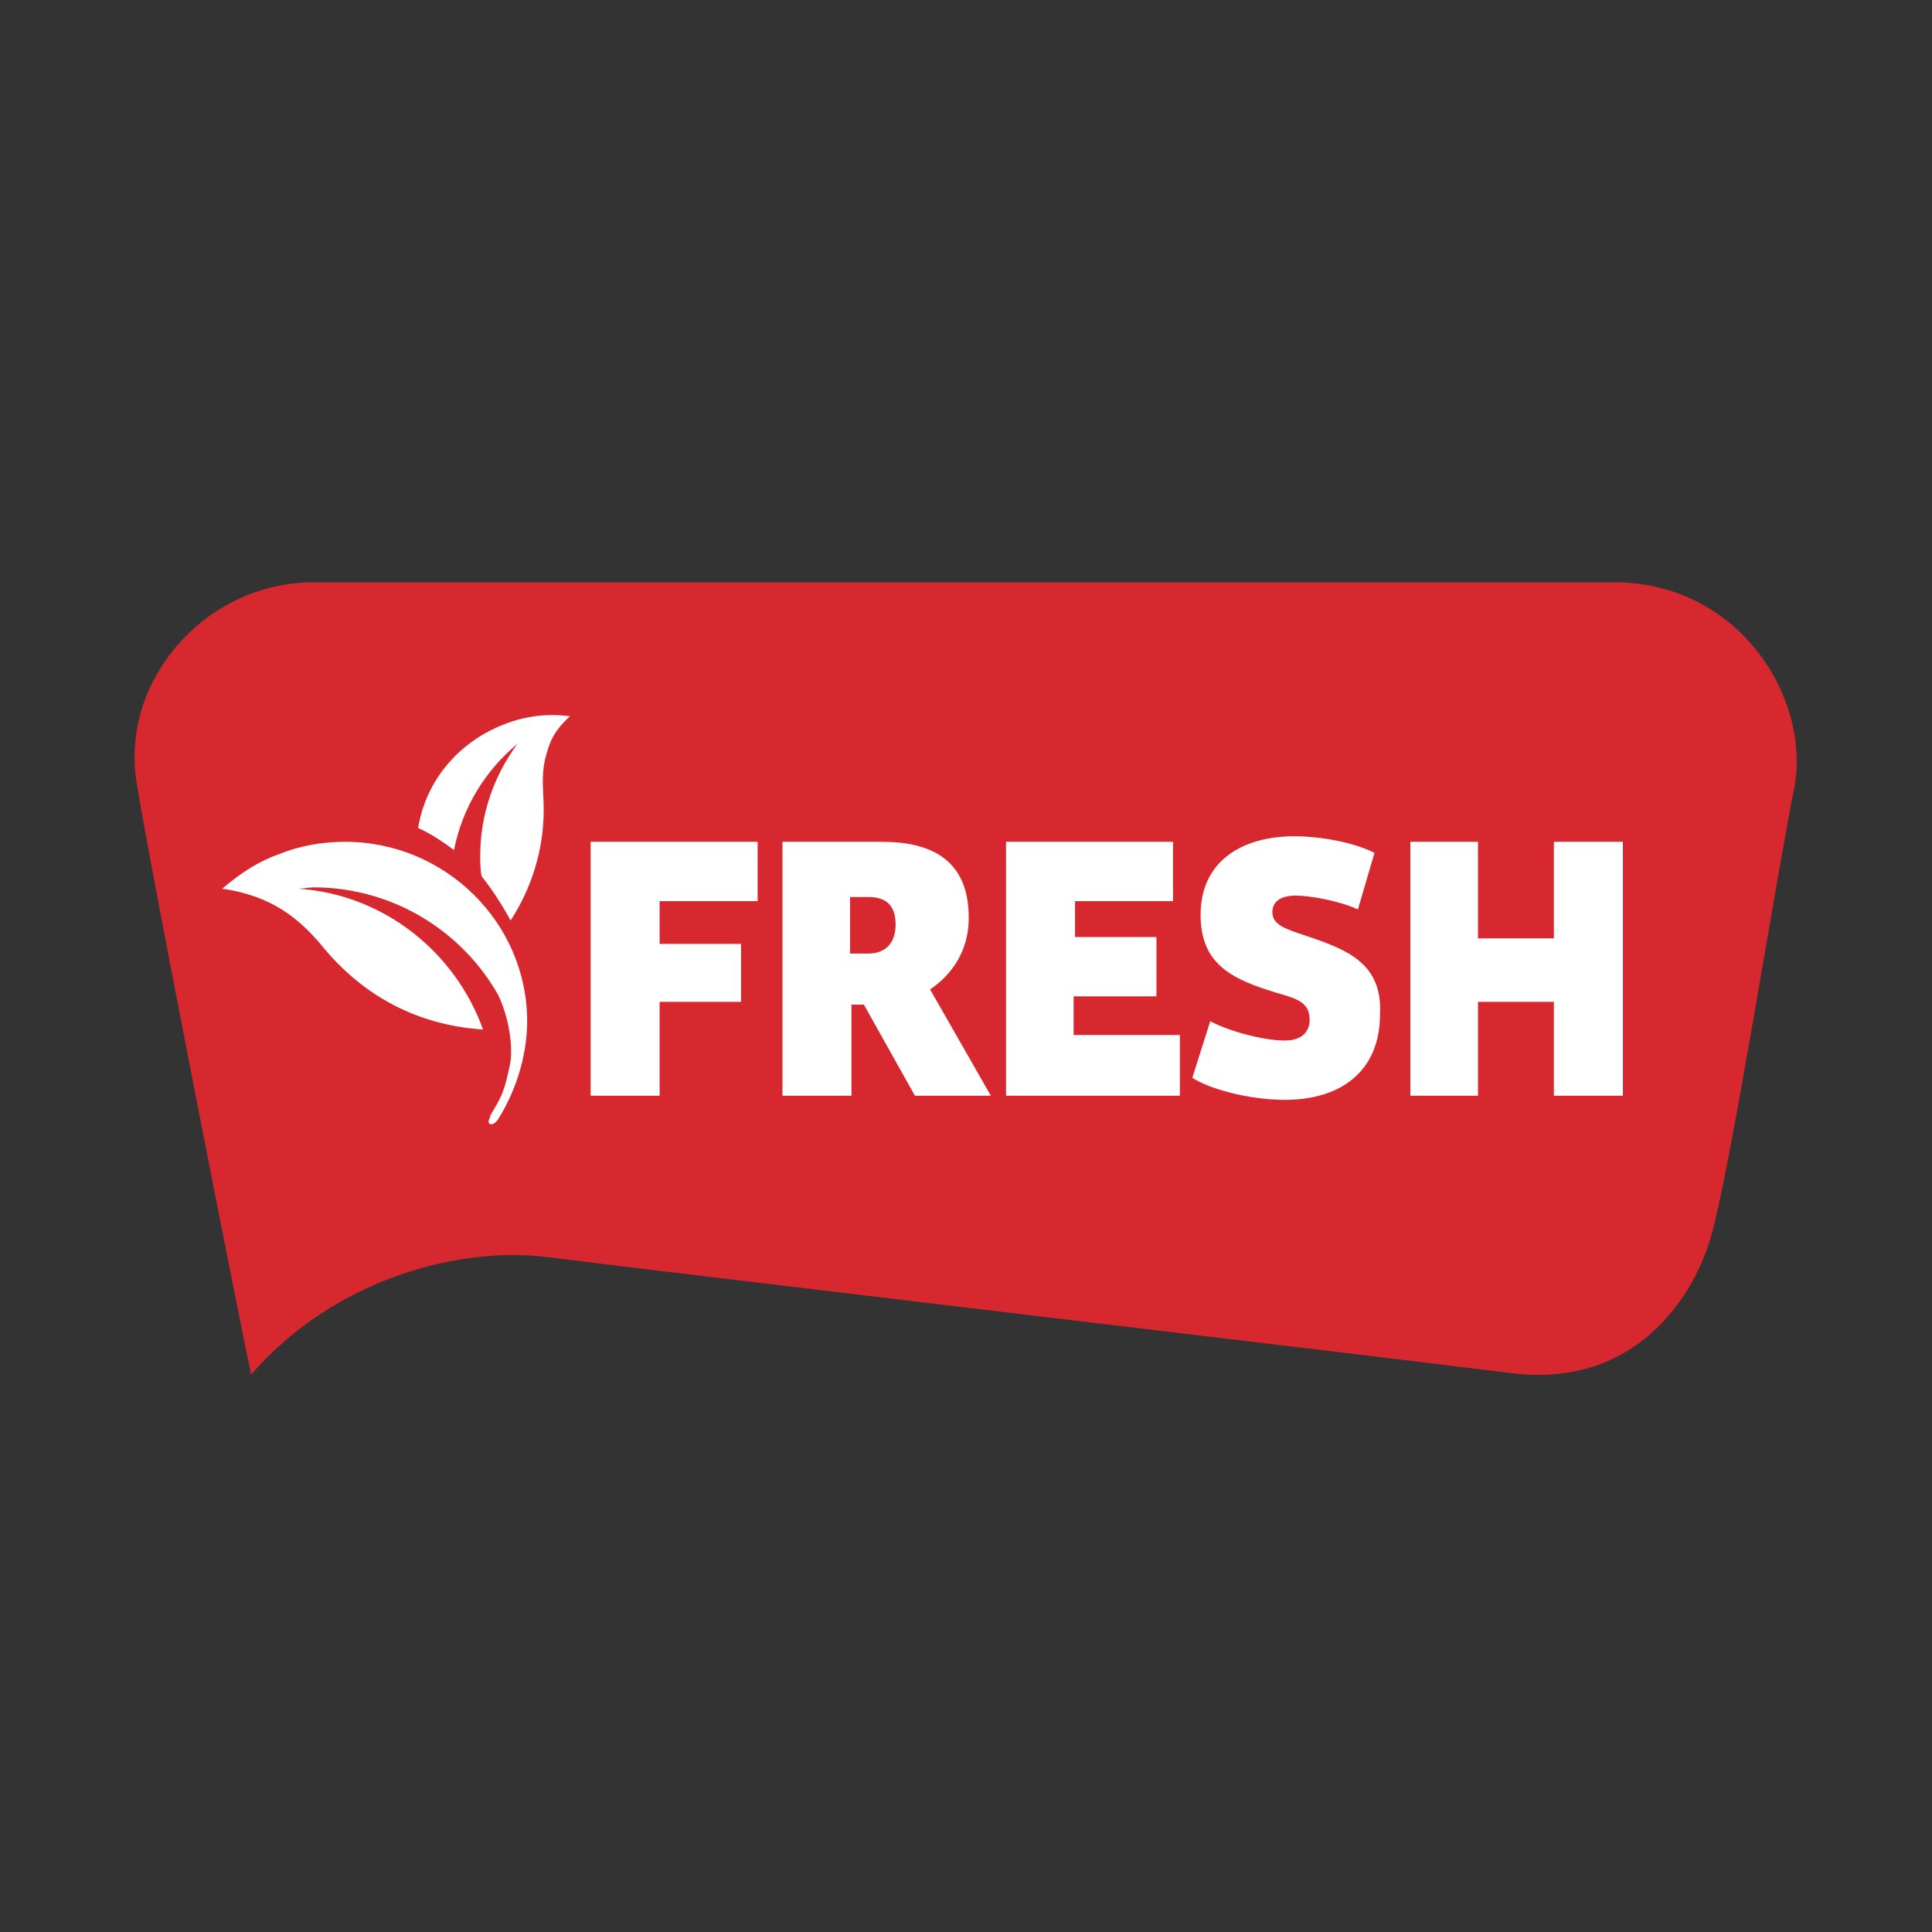
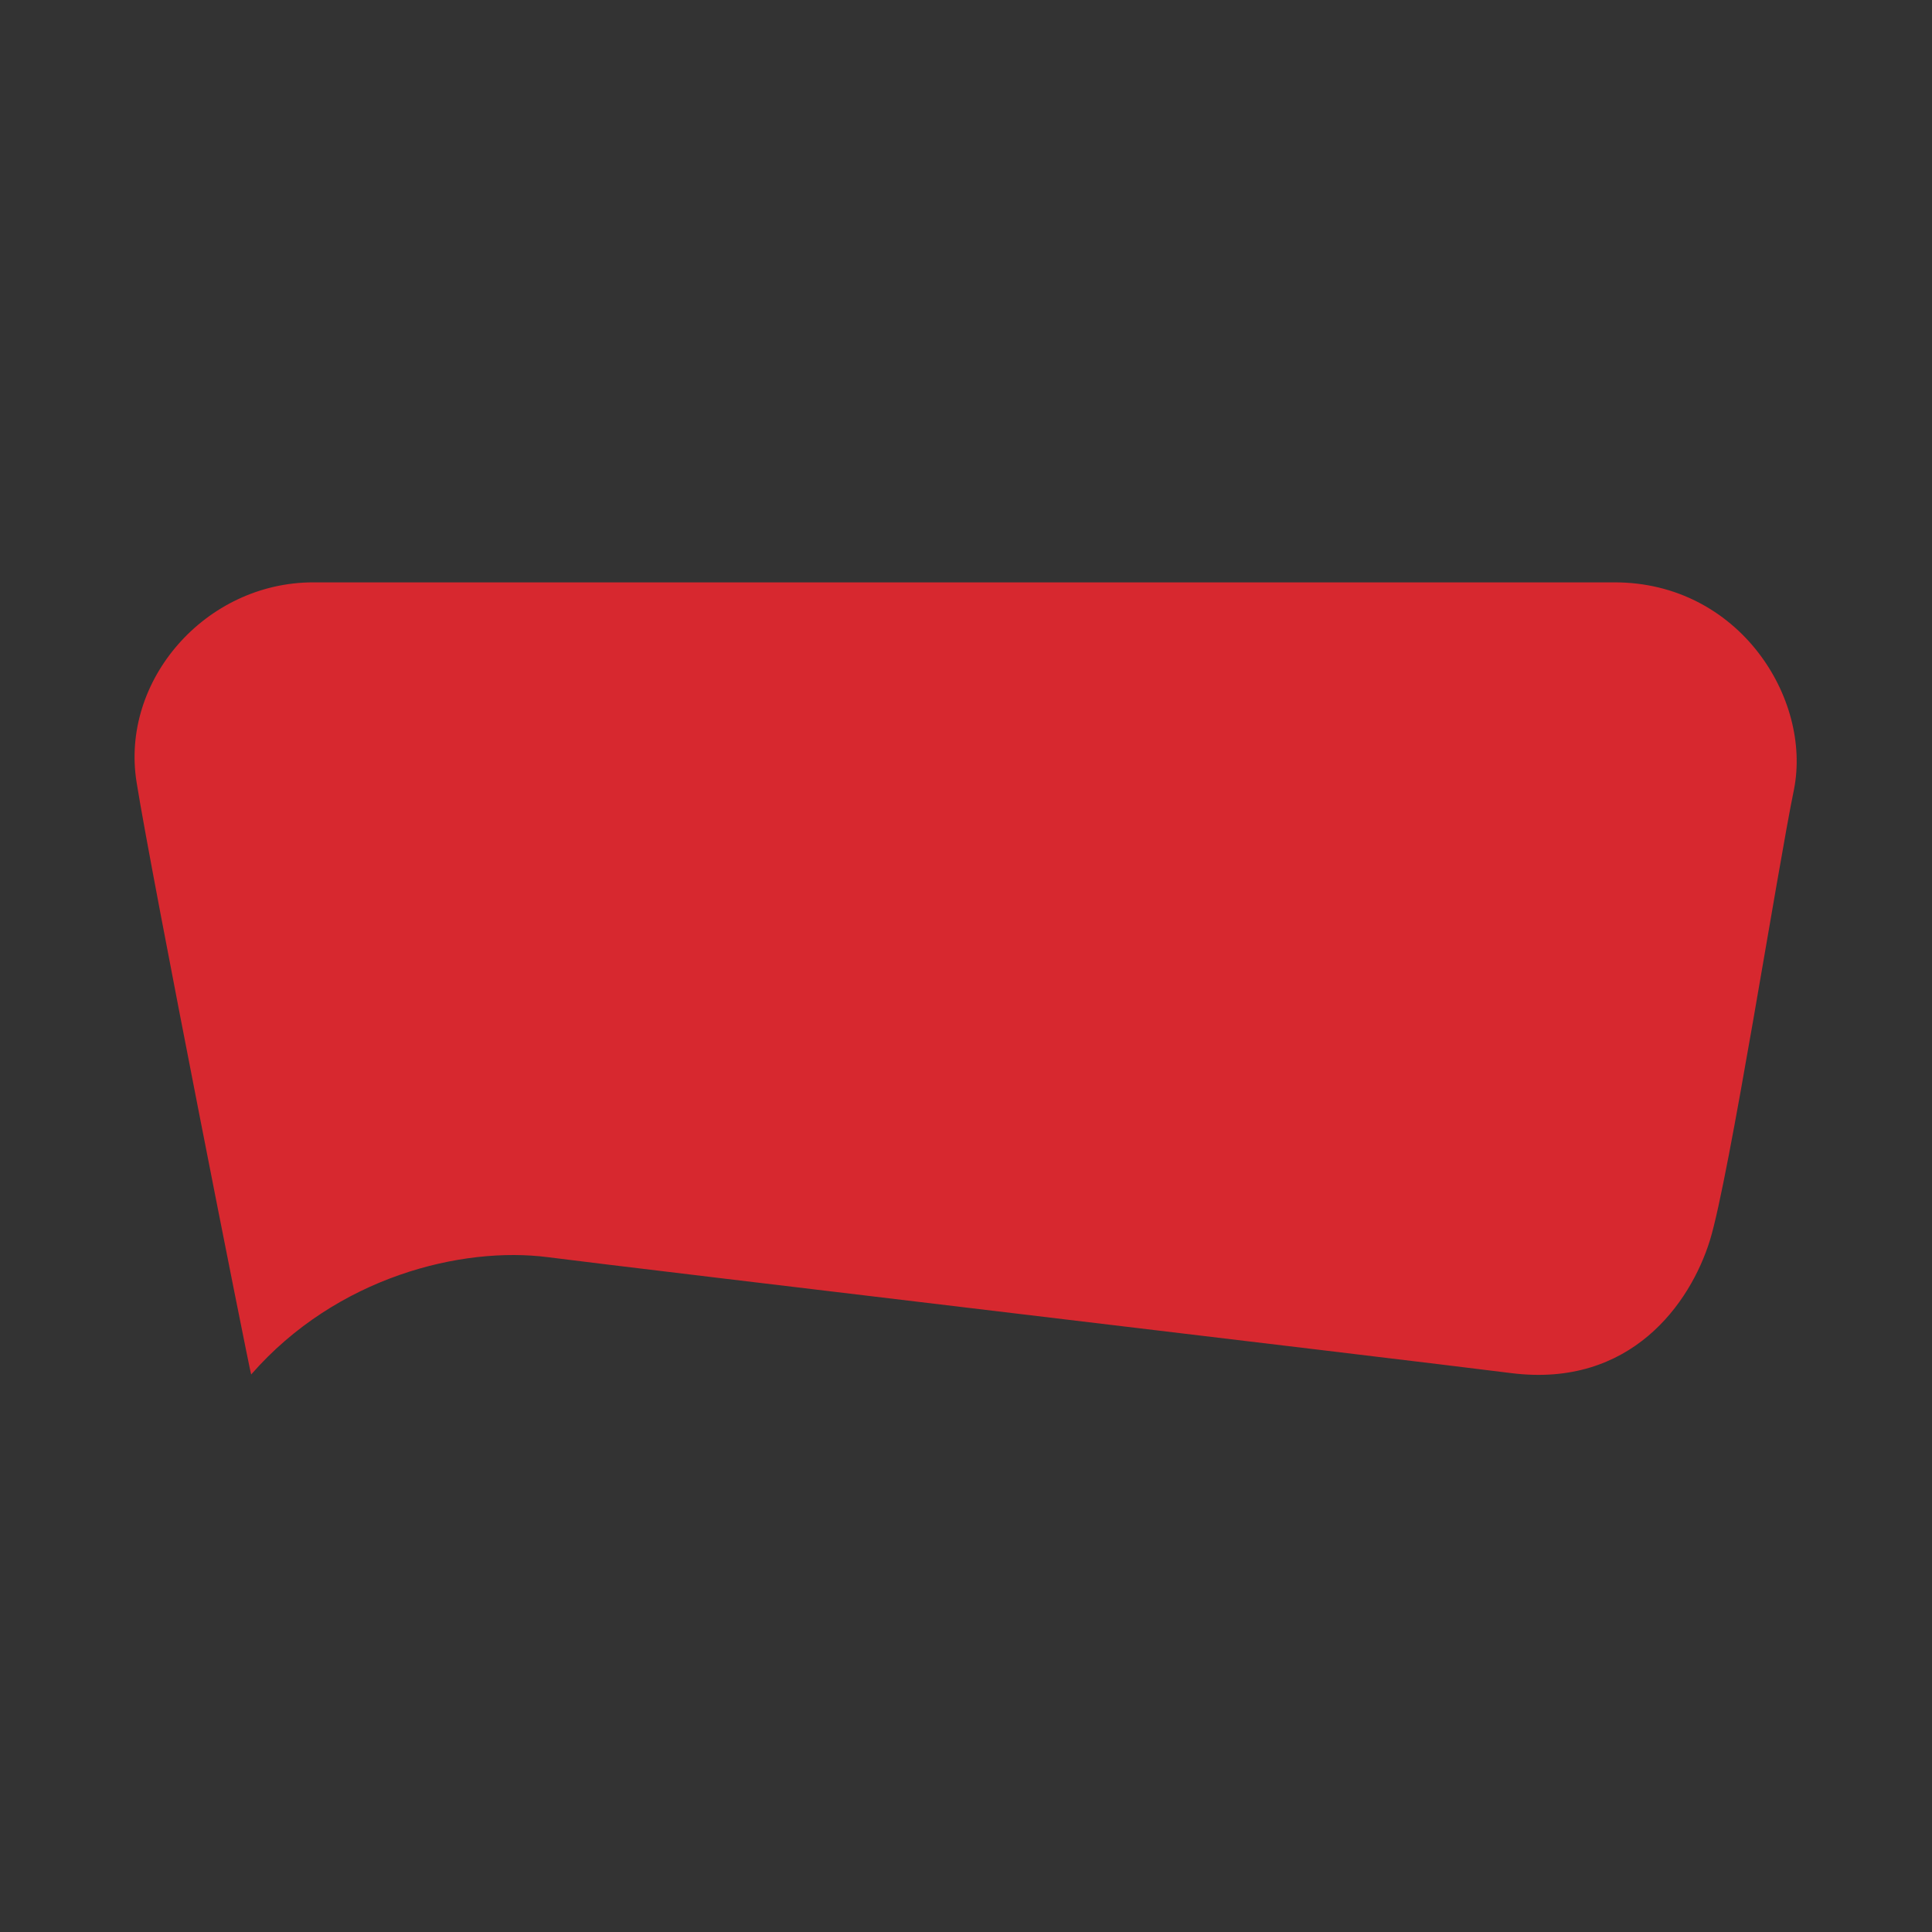
<svg xmlns="http://www.w3.org/2000/svg" version="1.1" id="Layer_1" x="0" y="0" viewBox="0 0 140 140" style="enable-background:new 0 0 140 140" xml:space="preserve">
  <rect x="0" y="0" width="140" height="140" fill="#333333" stroke="none" />
  <style>.st1{fill:#fff}</style>
  <linearGradient id="SVGID_1_" gradientUnits="userSpaceOnUse" x1="0" y1="0" x2=".707" y2=".707">
    <stop offset="0" style="stop-color:#dedfe3" />
    <stop offset=".178" style="stop-color:#dadbdf" />
    <stop offset=".361" style="stop-color:#cecfd3" />
    <stop offset=".546" style="stop-color:#b9bcbf" />
    <stop offset=".732" style="stop-color:#9ca0a2" />
    <stop offset=".918" style="stop-color:#787d7e" />
    <stop offset="1" style="stop-color:#656b6c" />
  </linearGradient>
  <path d="M117 42.2H22.7c-7.8 0-14 7.1-12.8 14.5 1.1 6.9 8.1 42.2 8.3 42.9 6.2-7.1 15.3-9.3 21.5-8.5 6.2.8 61.1 7.3 69.8 8.4 8.7 1.1 13-5.1 14.4-9.6 1.4-4.5 4.9-26.9 6.1-32.7 1.3-6.6-4-15-13-15z" style="fill:#d7282f" />
-   <path class="st1" d="M70.2 66.5c0-4.4-3-5.5-6.3-5.5h-7.2v18.4h5v-6.6h.9l3.7 6.6h5.5l-4.4-7.7c1.6-1.1 2.8-2.8 2.8-5.2zm-7.3 2.6h-1.3V65h1.3c1.2 0 2 .5 2 2 0 1.3-.7 2.1-2 2.1zM25 61c-1.7 0-3.3.3-4.8.9-1.4.5-2.7 1.3-4.1 2.5 3.6.5 5.6 2.2 7.2 4.1 3 3.7 7 5.8 11.7 6.1-2-5.6-7.2-9.8-13.4-10.2.4 0 .8-.1 1.1-.1 5.8 0 10.8 3.2 13.4 7.8.4.8 1.1 2.8.9 4.8-.4 2.1-.7 2.6-1.1 3.3-.1.2-.4.6-.4.8-.3.5.2.7.6.1 1.5-2.4 2.1-5 2.1-7.1 0-7.1-5.9-13-13.2-13zM77.8 72.2h6v-4.3h-5.9v-2.6H85V61H72.9v18.4h12.6V75h-7.7z" />
-   <path class="st1" d="M35.6 52.9c-2.8 1.4-4.8 4-5.3 7.1.9.4 1.8 1 2.6 1.6.6-3.1 2.3-5.8 4.6-7.7-1.7 2.3-2.7 5.1-2.7 8.1 0 .5 0 1 .1 1.5.8 1 1.5 2.1 2.1 3.2 1.5-2.3 2.4-5.1 2.4-8 0-1.4-.2-2.3.1-3.7.3-1.1.5-1.9 1.8-3.1-1.6-.2-3.5-.1-5.7 1zM42.8 79.4h5v-6.8h5.9v-4.2h-5.9v-3.1h7.1V61H42.8zM94.6 67.8c-1.5-.5-2.4-.8-2.4-1.7 0-.7.5-1.2 1.7-1.2 1.1 0 3.2.4 4.5 1l1.2-4.1c-1.6-.8-4-1.2-5.8-1.2-3.8 0-6.8 1.8-6.8 5.7 0 3.6 2.3 4.7 5.7 5.7 1.4.4 2.2.7 2.2 1.9 0 .9-.6 1.5-1.8 1.5-1.6 0-4.1-.7-5.4-1.4l-1.3 4.1c1.2.8 4.1 1.6 6.7 1.6 4.1 0 6.9-2.1 6.9-6.2.2-3.7-2.4-4.7-5.4-5.7zM112.6 68h-5.5v-7h-4.9v18.4h4.9v-6.8h5.5v6.8h5V61h-5z" />
</svg>